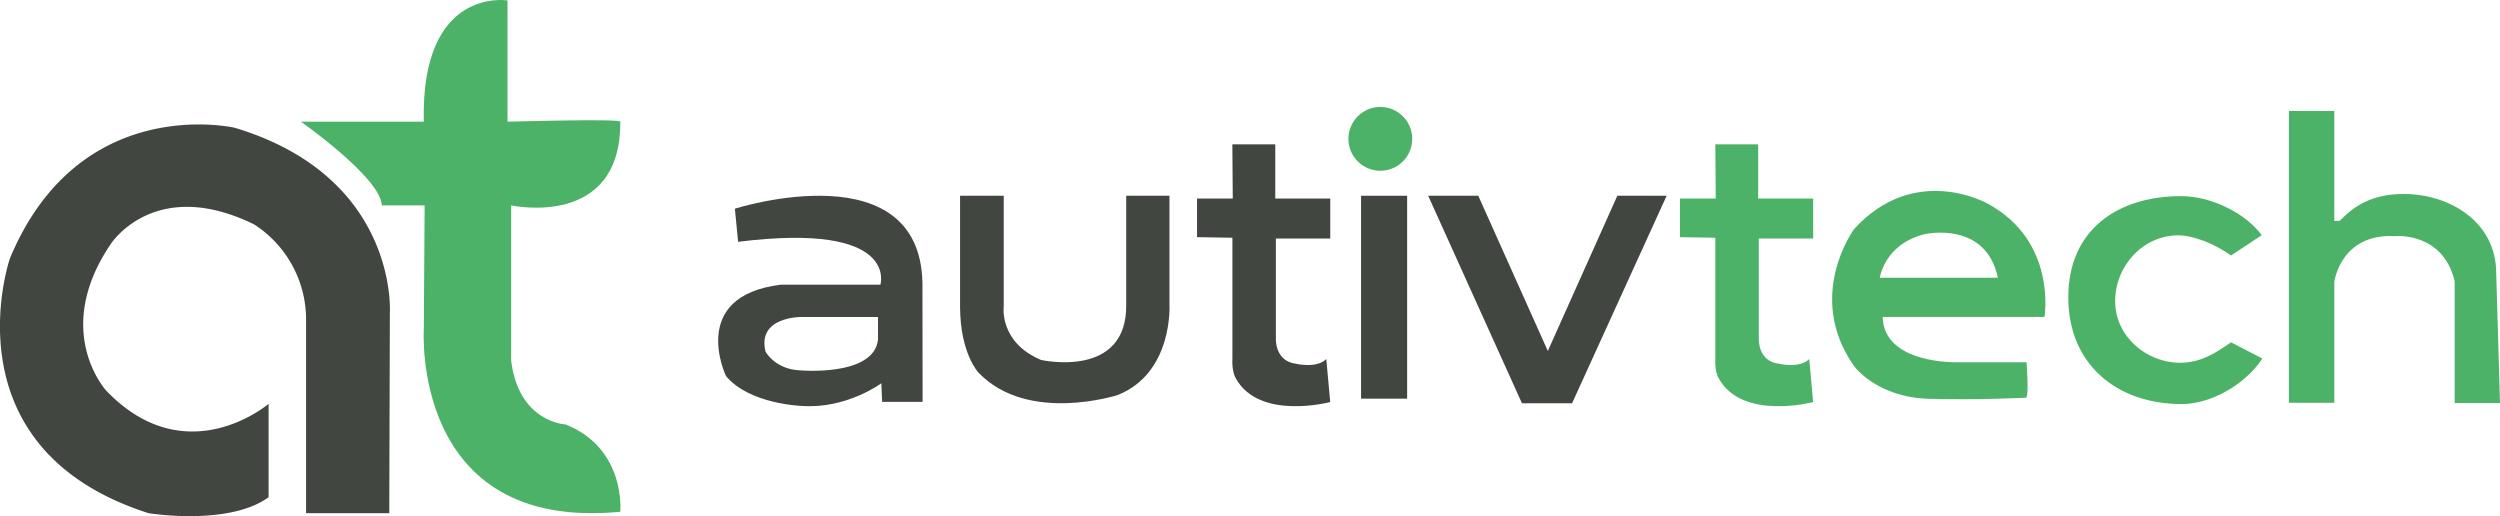
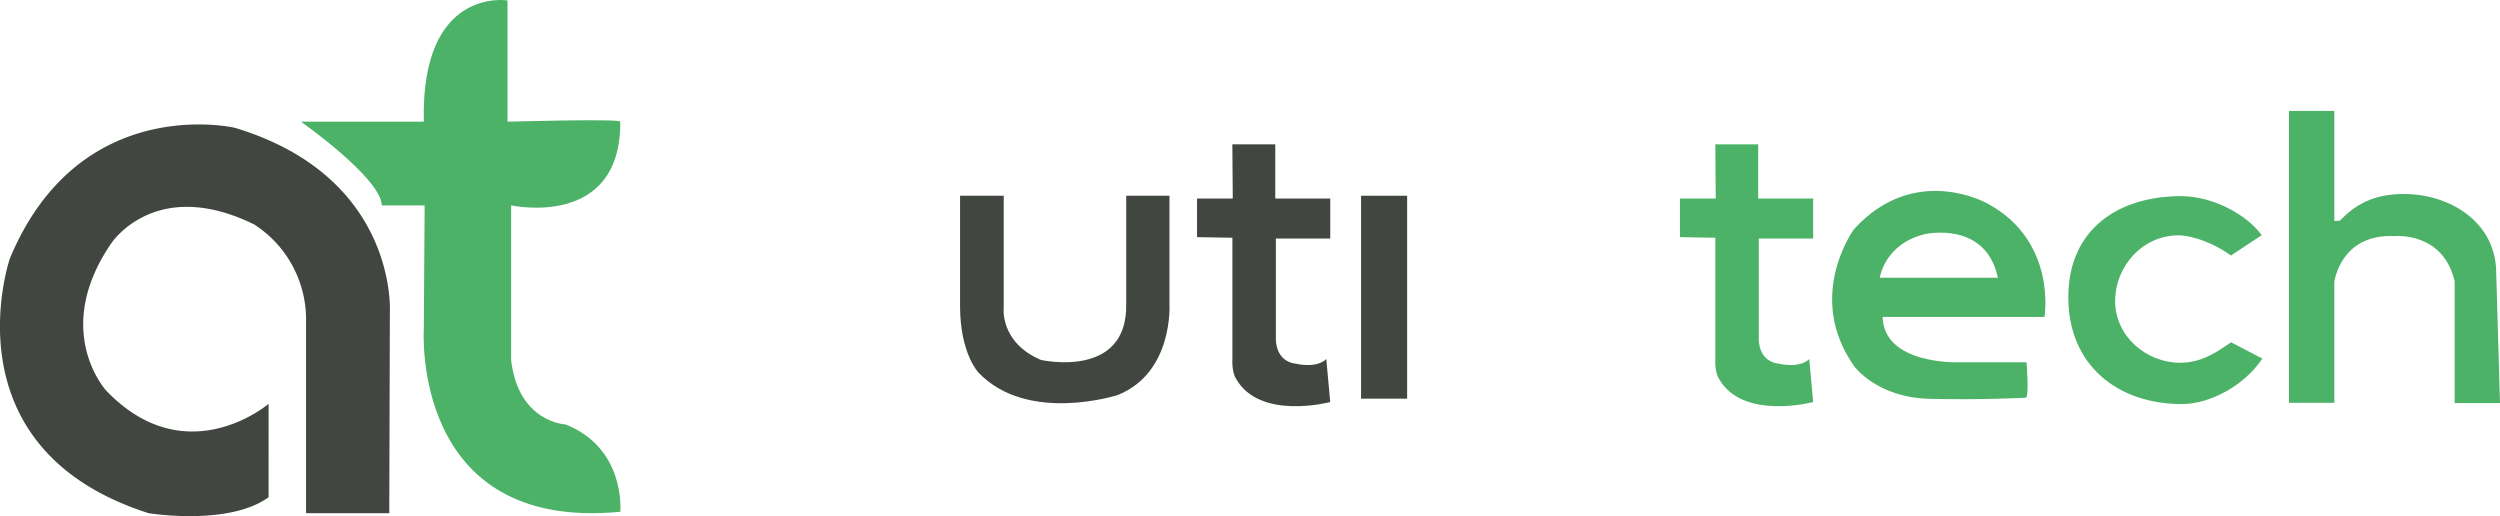
<svg xmlns="http://www.w3.org/2000/svg" viewBox="0 0 882.16 182.13">
  <defs>
    <style>.cls-1{fill:#4cb267;}.cls-2{fill:#424641;}</style>
  </defs>
  <title>Asset 4</title>
  <g id="Layer_2" data-name="Layer 2">
    <g id="Layer_1-2" data-name="Layer 1">
      <path class="cls-1" d="M218.87,42.94c0-1.14-39.79,0-39.79,0V.15s-30.67-5-29.53,42.79H106.19s28.24,19.83,28.53,29.53h15.12l-.29,43.36s-4.85,71.89,69.32,64.76c0,0,2.14-22.26-19.25-30.81,0,0-16.69-.65-19.26-22.68V72.47S219.16,81,218.87,42.94Z" />
      <path class="cls-2" d="M109.11,181.08h28.25l.21-70.67s3.14-47.93-54.77-65.33c0,0-54.78-12.74-79.31,46.12,0,0-23,66.85,48.92,89.88,0,0,28.25,4.64,42.37-5.63V142.5s-29.1,24.82-57.34-4.71c0,0-19.26-21,1.71-51.77,0,0,15.4-24,50.49-6.85A39.85,39.85,0,0,1,108,113v68.06Z" />
-       <path class="cls-2" d="M325.5,102.16c1.14-49.92-66.19-28.53-66.19-28.53l1.14,11.7c57.06-7.13,50.21,15.12,50.21,15.12H275.57c-32.94,4-19.4,32.23-19.4,32.23,8.28,10,26.82,10.56,26.82,10.56,15.69,1.14,28-8,28-8l.28,6.56h14.28Zm-15.69,17.69c-1.43,13.12-27.39,10.84-27.39,10.84-8.84-.29-12.27-6.56-12.27-6.56-3.14-12.27,12.27-12.27,12.27-12.27h27.39Z" />
      <path class="cls-2" d="M338.77,69.07h15.41v39.08S352.47,120.7,367.3,127c0,0,30.67,7,30.1-19.83V69.07h15.26v38.37s1.42,24.1-18.26,31.95c0,0-31.66,10.27-49.07-7.85,0,0-6.42-6.56-6.56-23Z" />
      <path class="cls-2" d="M469.39,141.87s-25,6.64-33.3-8.34c0,0-1.5-2.14-1.22-7.27V83.89l-12.48-.21V70.06H435l-.15-19.12H450V70.06h19.4V84.18H450.21v35.44s-.33,7.87,7.11,8.73c0,0,7.26,1.77,10.68-1.66Z" />
      <rect class="cls-2" x="480.27" y="69.07" width="16.26" height="71.6" />
-       <polygon class="cls-2" points="503.95 69.07 521.63 69.07 546.17 123.84 570.7 69.07 588.1 69.07 554.73 142.29 537.04 142.29 503.95 69.07" />
      <path class="cls-1" d="M714.8,140.35c1.29,0,.29-12.52.29-12.52H690.84s-26.11.86-26.53-16h57.12s4.5-26.75-20.11-40c0,0-25.59-14.58-47.07,9,0,0-17.46,23.55,0,48.36,0,0,7.92,11.12,26.75,11.55S713.51,140.35,714.8,140.35ZM663.3,98s1.71-12,16-15.4c0,0,21.4-4.85,25.68,15.4Z" />
      <path class="cls-1" d="M729.83,104.91c0-24,17.61-35.7,39.78-35.7,11.36,0,23.32,6.63,28.46,13.78l-10.83,7.17c-5.49-4-13.2-7.12-18.61-7.12-12.38,0-22.27,10.72-22.27,23.21S757.43,128,769.25,128c7.55,0,12.79-3.63,18-7.21l11.06,5.73c-6.42,9.63-18.57,16.06-28.39,16.06C747.2,142.61,729.83,128.8,729.83,104.91Z" />
      <path class="cls-1" d="M844.91,83.32c-19-.92-21.21,16.1-21.21,16.1v42.72h-16v-103h16V78l1.95-.13c5.33-5.53,11.75-9.42,22.53-9.42,16.16,0,32.65,9.79,32.65,28l1.33,45.78h-16v-43C862,81.56,844.91,83.32,844.91,83.32Z" />
      <path class="cls-1" d="M639.8,141.87s-25,6.64-33.31-8.34c0,0-1.5-2.14-1.21-7.27V83.89l-12.48-.21V70.06h12.62l-.14-19.12H620.4V70.06h19.4V84.18H620.61v35.44s-.33,7.87,7.11,8.73c0,0,7.26,1.77,10.69-1.66Z" />
-       <circle class="cls-1" cx="487.07" cy="49" r="11.26" />
    </g>
  </g>
</svg>